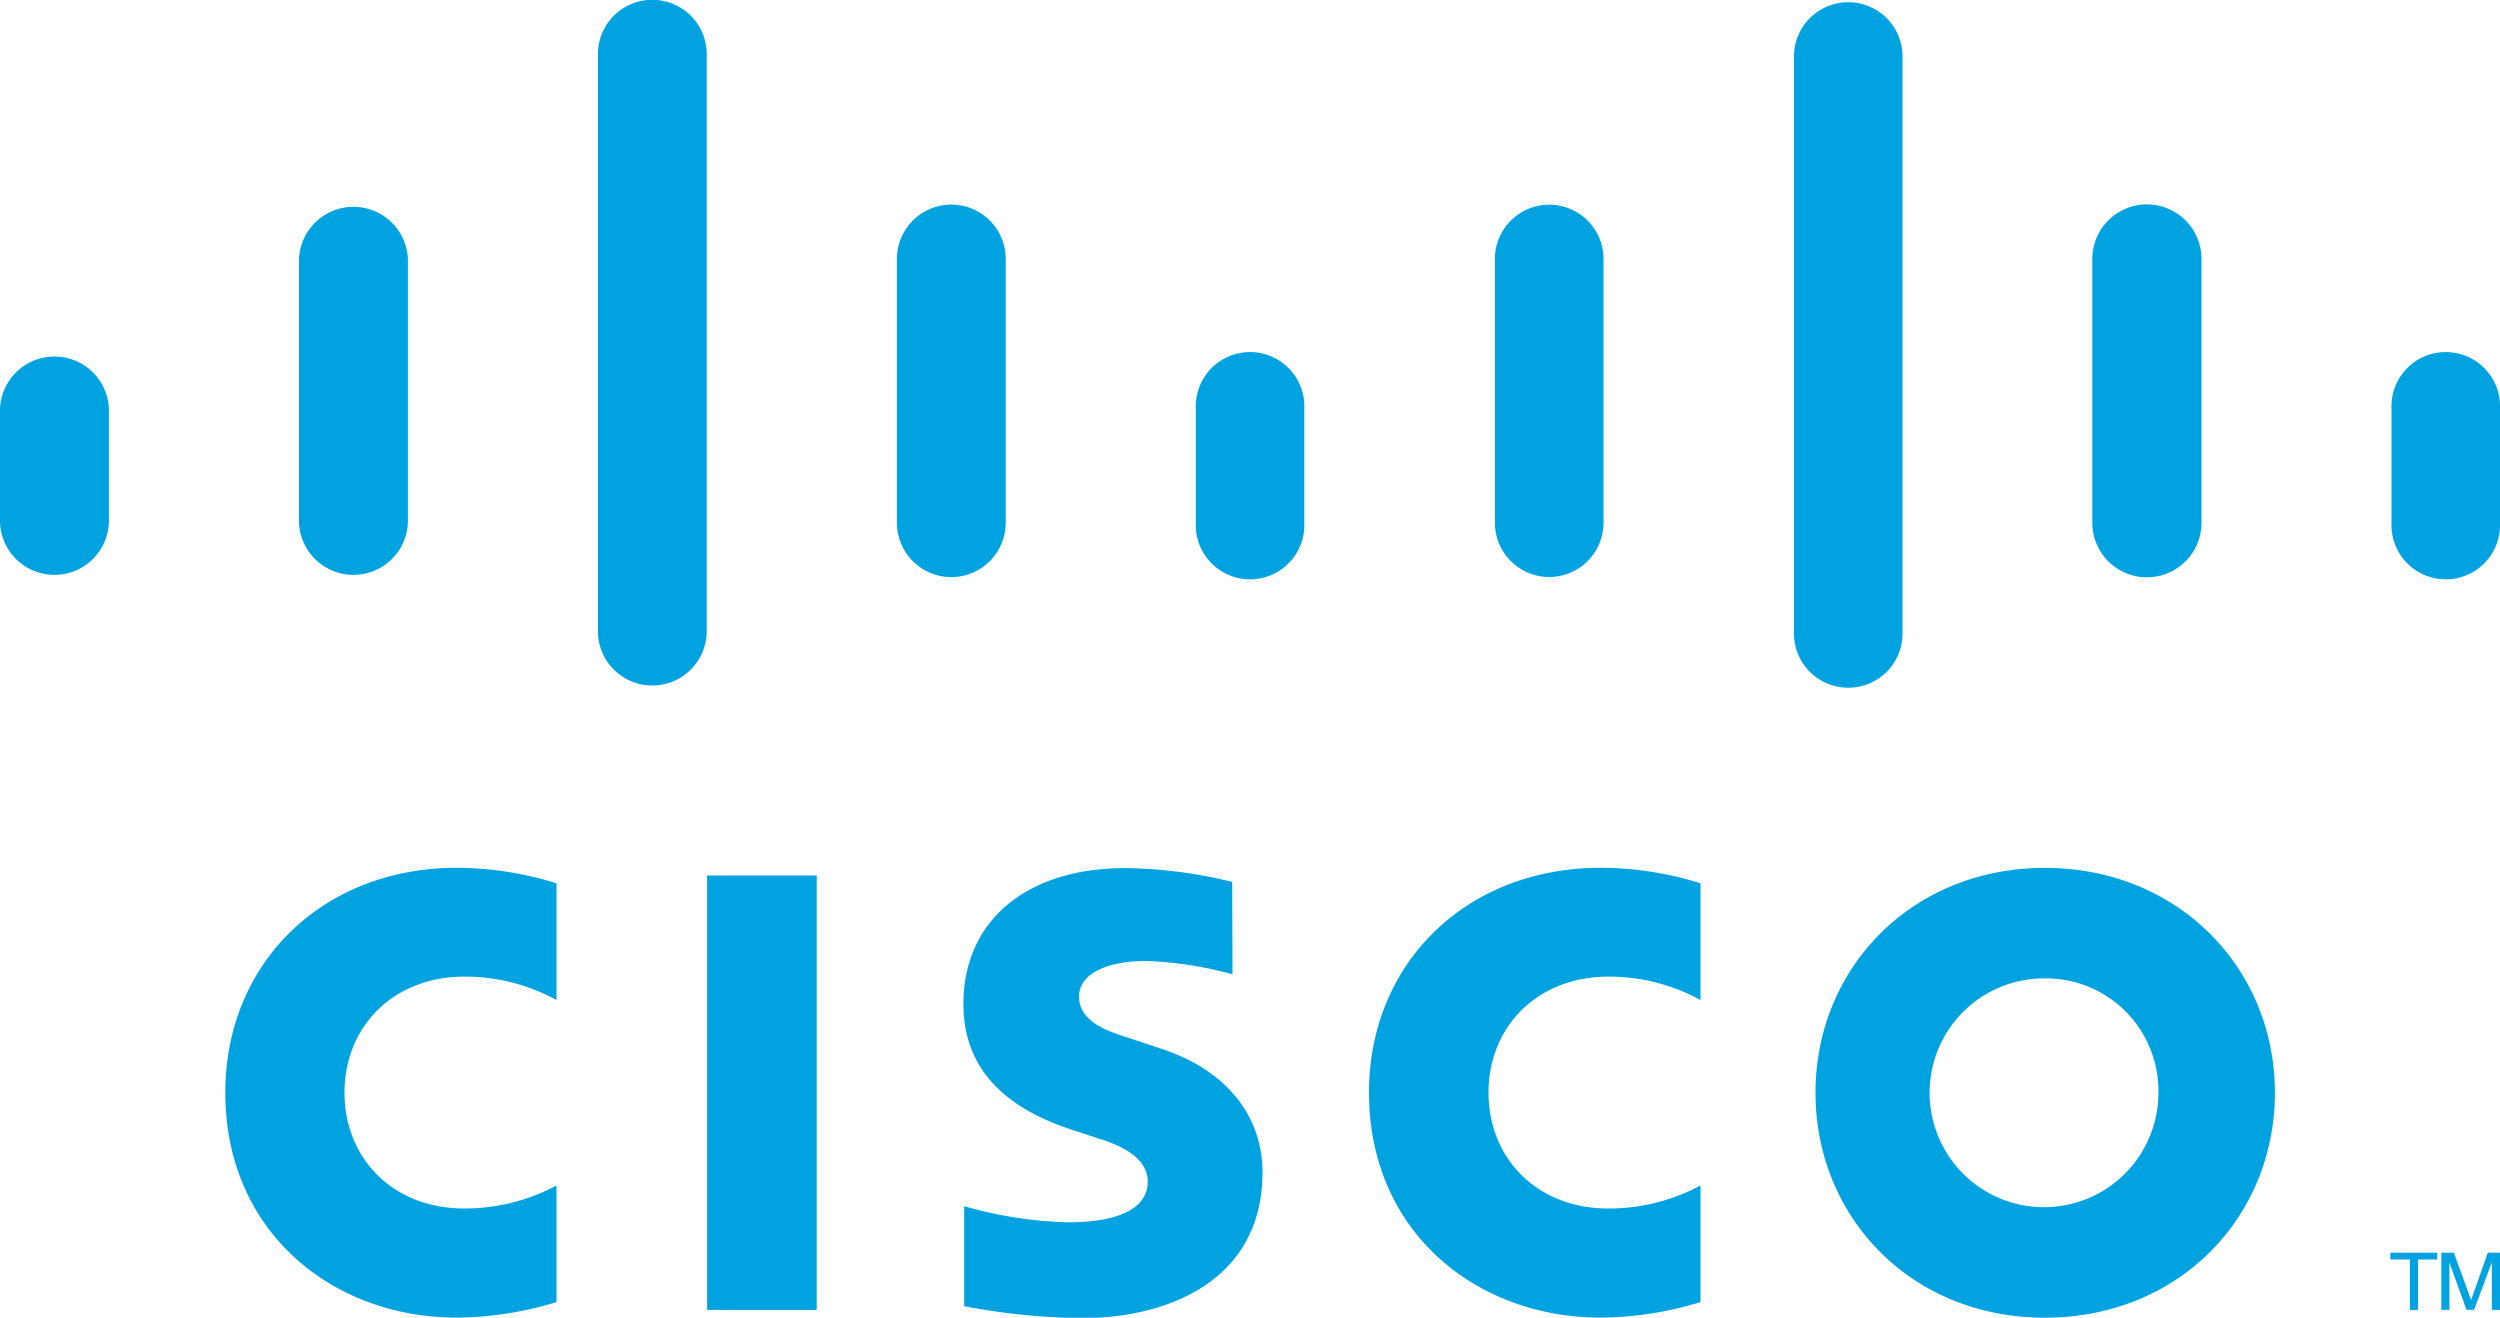
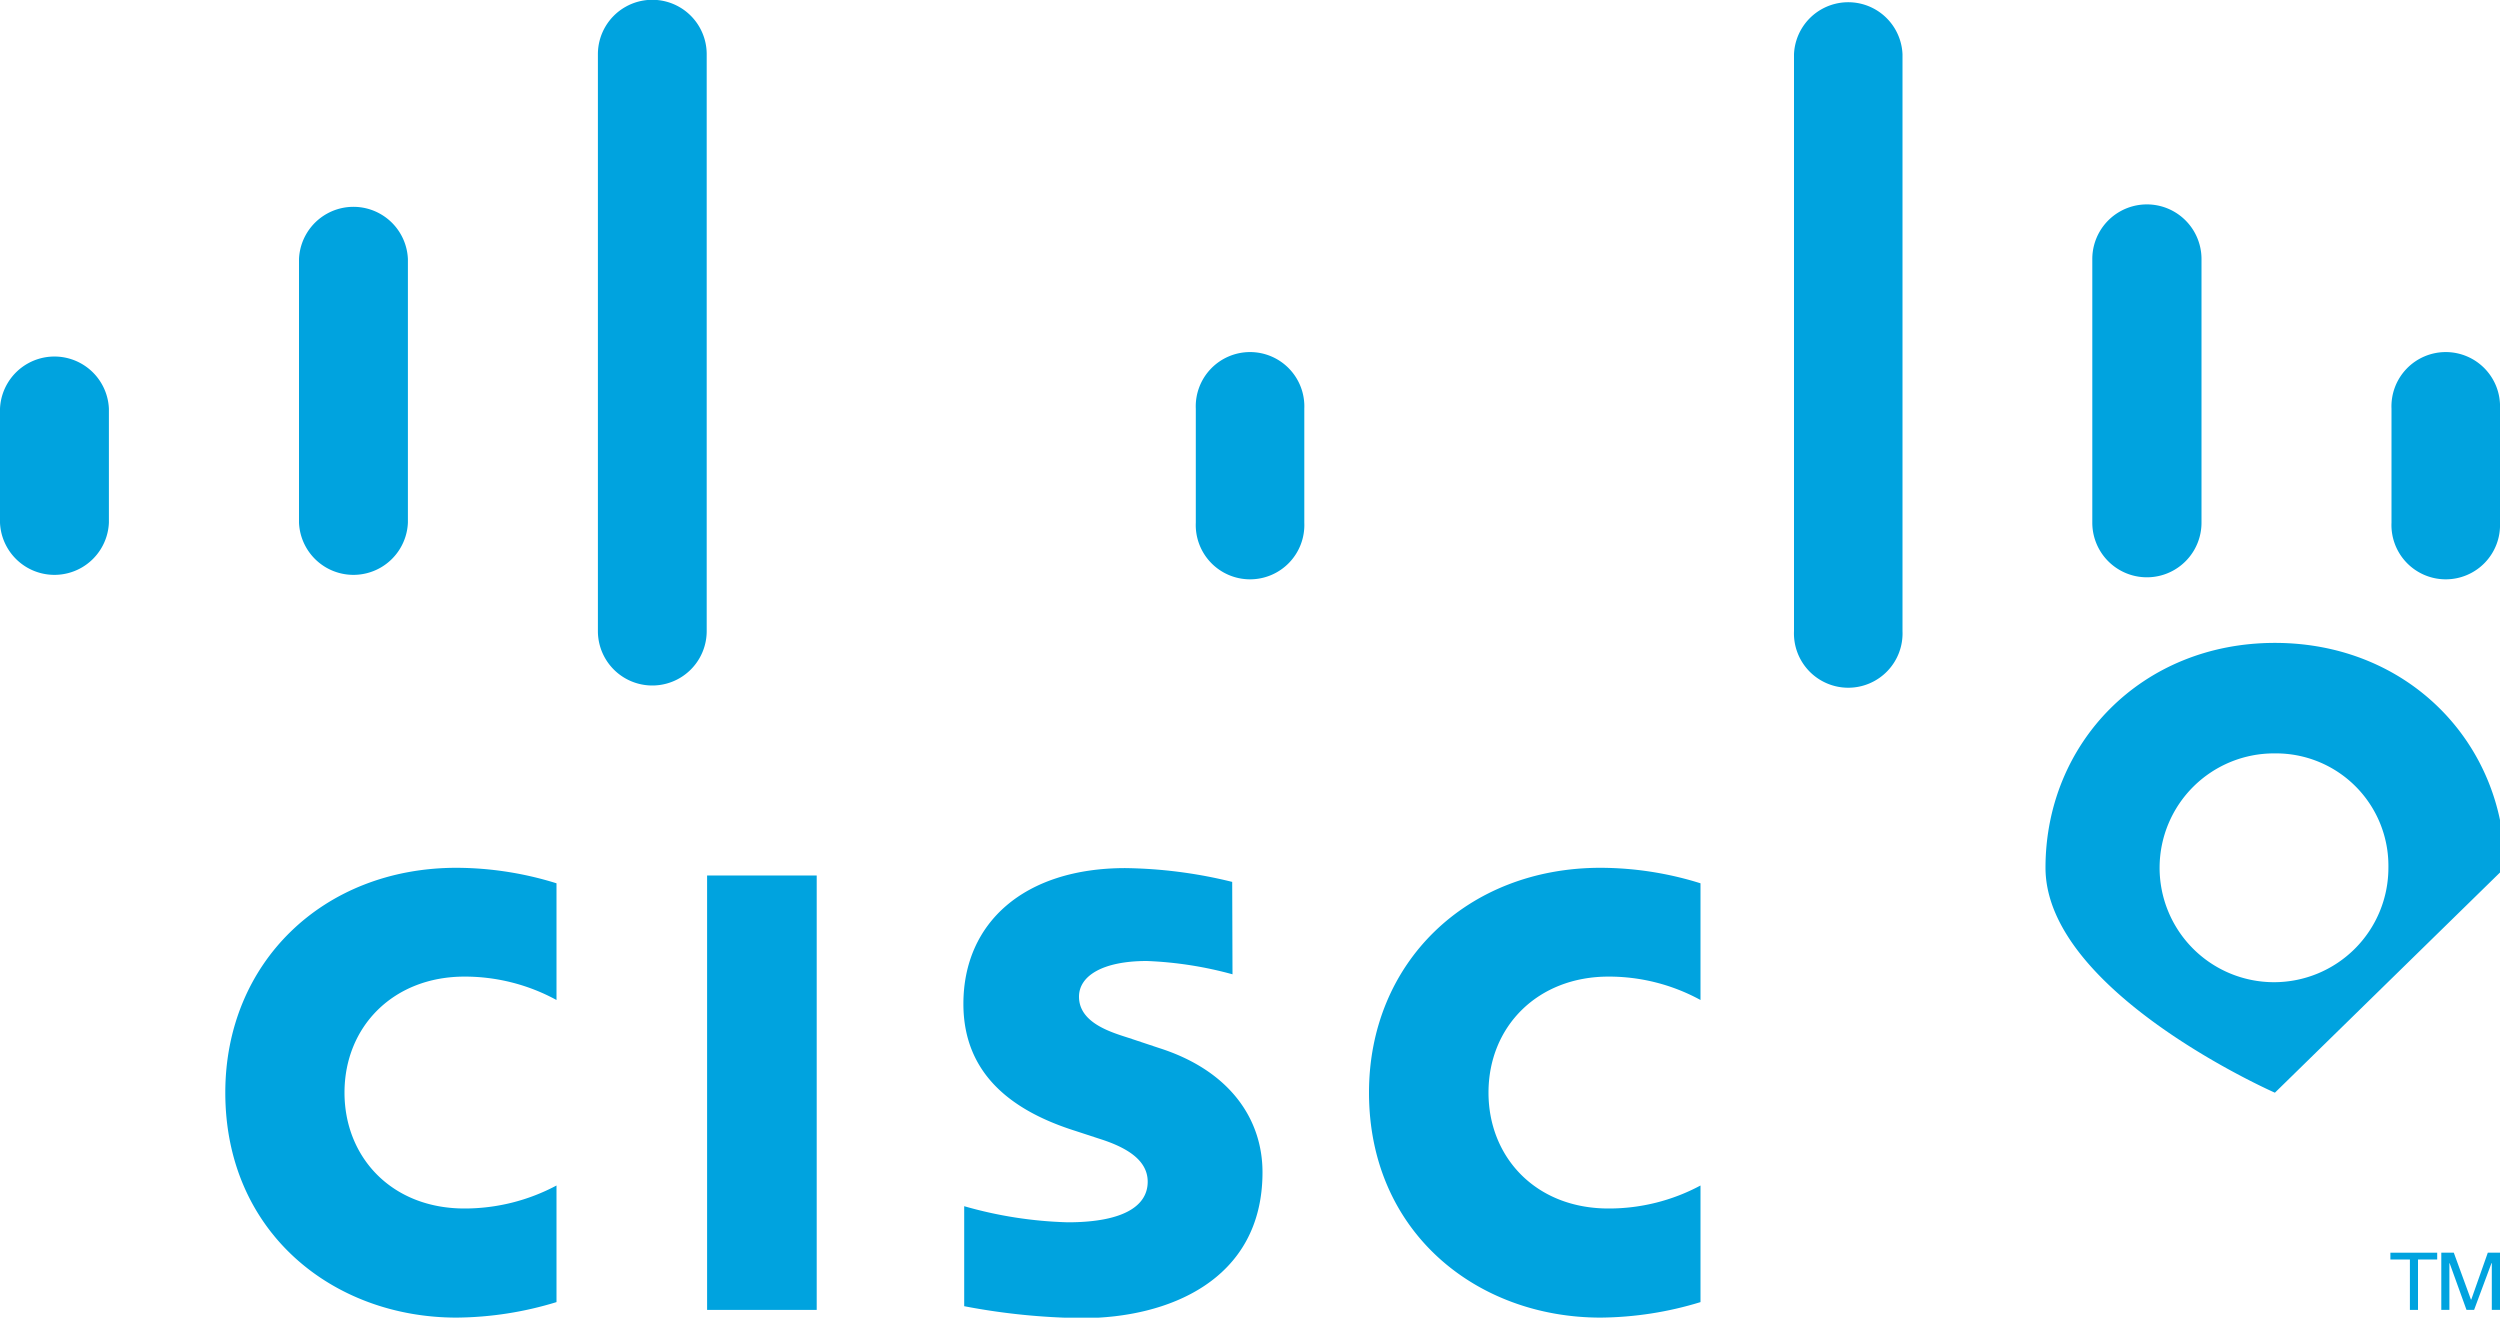
<svg xmlns="http://www.w3.org/2000/svg" id="svg2" viewBox="0 0 250 131.77">
  <defs>
    <style>.cls-1{fill:#00a3df;}</style>
  </defs>
  <rect class="cls-1" x="70.71" y="87.55" width="10.96" height="43.44" />
  <path class="cls-1" d="M170.05,100a19.1,19.1,0,0,0-9.2-2.34c-7.1,0-12,5-12,11.6,0,6.45,4.71,11.59,12,11.59a19.4,19.4,0,0,0,9.2-2.3v11.66a34.85,34.85,0,0,1-10,1.55c-12.34,0-23.15-8.5-23.15-22.5,0-13,9.79-22.48,23.15-22.48a33.62,33.62,0,0,1,10,1.55Z" />
  <path class="cls-1" d="M55.65,100a19.15,19.15,0,0,0-9.2-2.34c-7.12,0-12,5-12,11.6,0,6.45,4.7,11.59,12,11.59a19.54,19.54,0,0,0,9.2-2.3v11.66a34.84,34.84,0,0,1-10,1.55c-12.31,0-23.12-8.5-23.12-22.5,0-13,9.79-22.48,23.12-22.48a33.83,33.83,0,0,1,10,1.55Z" />
-   <path class="cls-1" d="M227.49,109.27c0,12.42-9.59,22.5-23,22.5s-22.94-10.08-22.94-22.5,9.58-22.48,22.94-22.48,23,10.07,23,22.48m-23-11.43a11.44,11.44,0,1,0,11.35,11.43,11.24,11.24,0,0,0-11.35-11.43" />
+   <path class="cls-1" d="M227.49,109.27s-22.94-10.08-22.94-22.5,9.58-22.48,22.94-22.48,23,10.07,23,22.48m-23-11.43a11.44,11.44,0,1,0,11.35,11.43,11.24,11.24,0,0,0-11.35-11.43" />
  <path class="cls-1" d="M123.25,97.43a37.66,37.66,0,0,0-8.57-1.33c-4.4,0-6.78,1.48-6.78,3.57,0,2.63,3.23,3.56,5,4.13l3,1c7.11,2.26,10.35,7.14,10.35,12.42,0,10.92-9.6,14.59-18,14.59a66.07,66.07,0,0,1-11.83-1.19v-10a41.37,41.37,0,0,0,10.35,1.61c5.47,0,8-1.58,8-4.06,0-2.2-2.17-3.46-4.88-4.31l-2.35-.77c-6.09-1.92-11.2-5.51-11.2-12.7,0-8.12,6.08-13.58,16.2-13.58a46.73,46.73,0,0,1,10.68,1.38Z" />
  <path class="cls-1" d="M10.89,40.87A5.45,5.45,0,0,0,0,40.87v11.4a5.45,5.45,0,0,0,10.89,0Z" />
  <path class="cls-1" d="M40.79,25.9a5.45,5.45,0,0,0-10.89,0V52.27a5.45,5.45,0,0,0,10.89,0Z" />
  <path class="cls-1" d="M70.67,5.42a5.44,5.44,0,0,0-10.88,0V63.11a5.44,5.44,0,1,0,10.88,0Z" />
-   <path class="cls-1" d="M100.57,25.9a5.44,5.44,0,0,0-10.88,0V52.27a5.44,5.44,0,0,0,10.88,0Z" />
  <path class="cls-1" d="M130.43,40.87a5.43,5.43,0,1,0-10.85,0v11.4a5.43,5.43,0,1,0,10.85,0Z" />
-   <path class="cls-1" d="M160.35,25.9a5.43,5.43,0,1,0-10.86,0V52.27a5.43,5.43,0,1,0,10.86,0Z" />
  <path class="cls-1" d="M190.25,5.42a5.43,5.43,0,0,0-10.85,0V63.11a5.43,5.43,0,1,0,10.85,0Z" />
  <path class="cls-1" d="M220.15,25.9a5.46,5.46,0,0,0-10.92,0V52.27a5.46,5.46,0,0,0,10.92,0Z" />
  <path class="cls-1" d="M250,40.87a5.43,5.43,0,1,0-10.85,0v11.4a5.43,5.43,0,1,0,10.85,0Z" />
  <polygon class="cls-1" points="243.72 125.27 243.72 125.95 241.8 125.95 241.8 130.99 240.99 130.99 240.99 125.95 239.04 125.95 239.04 125.27 243.72 125.27" />
  <polygon class="cls-1" points="244.13 125.27 245.38 125.27 247.09 129.95 247.13 129.95 248.78 125.27 250 125.27 250 130.99 249.18 130.99 249.18 126.31 249.15 126.31 247.41 130.99 246.65 130.99 244.96 126.31 244.94 126.31 244.94 130.99 244.13 130.99 244.13 125.27" />
</svg>